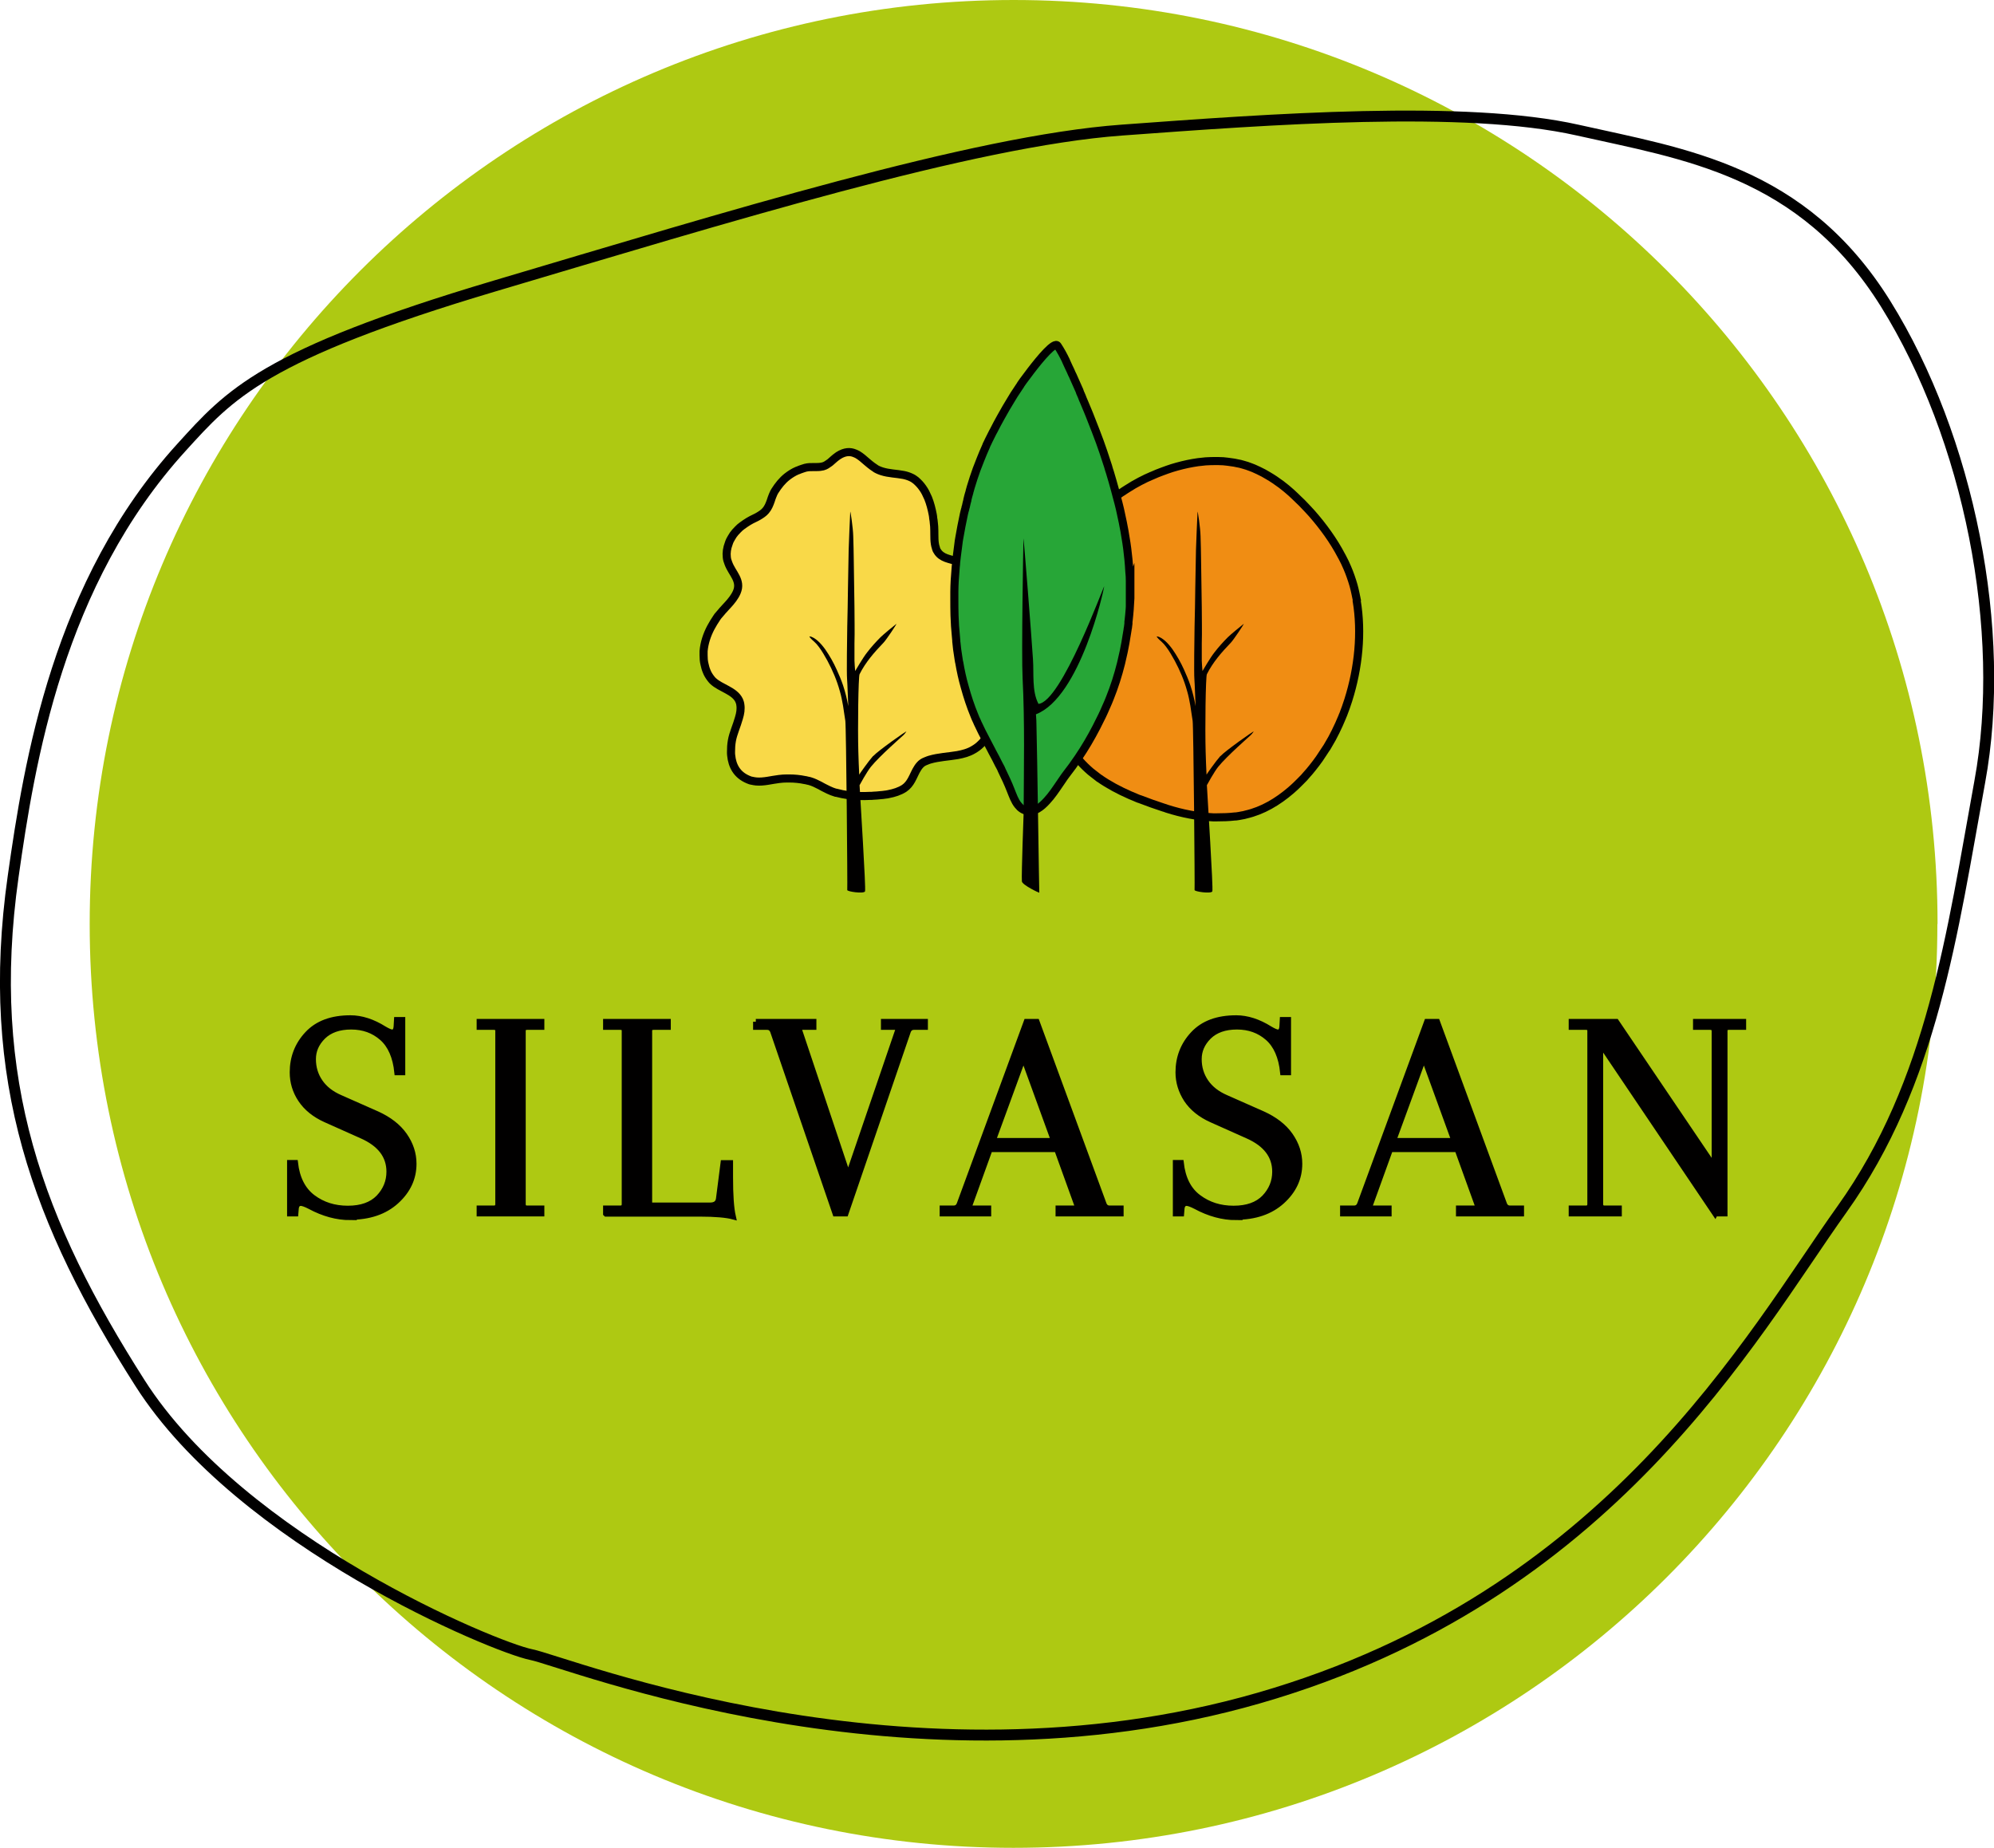
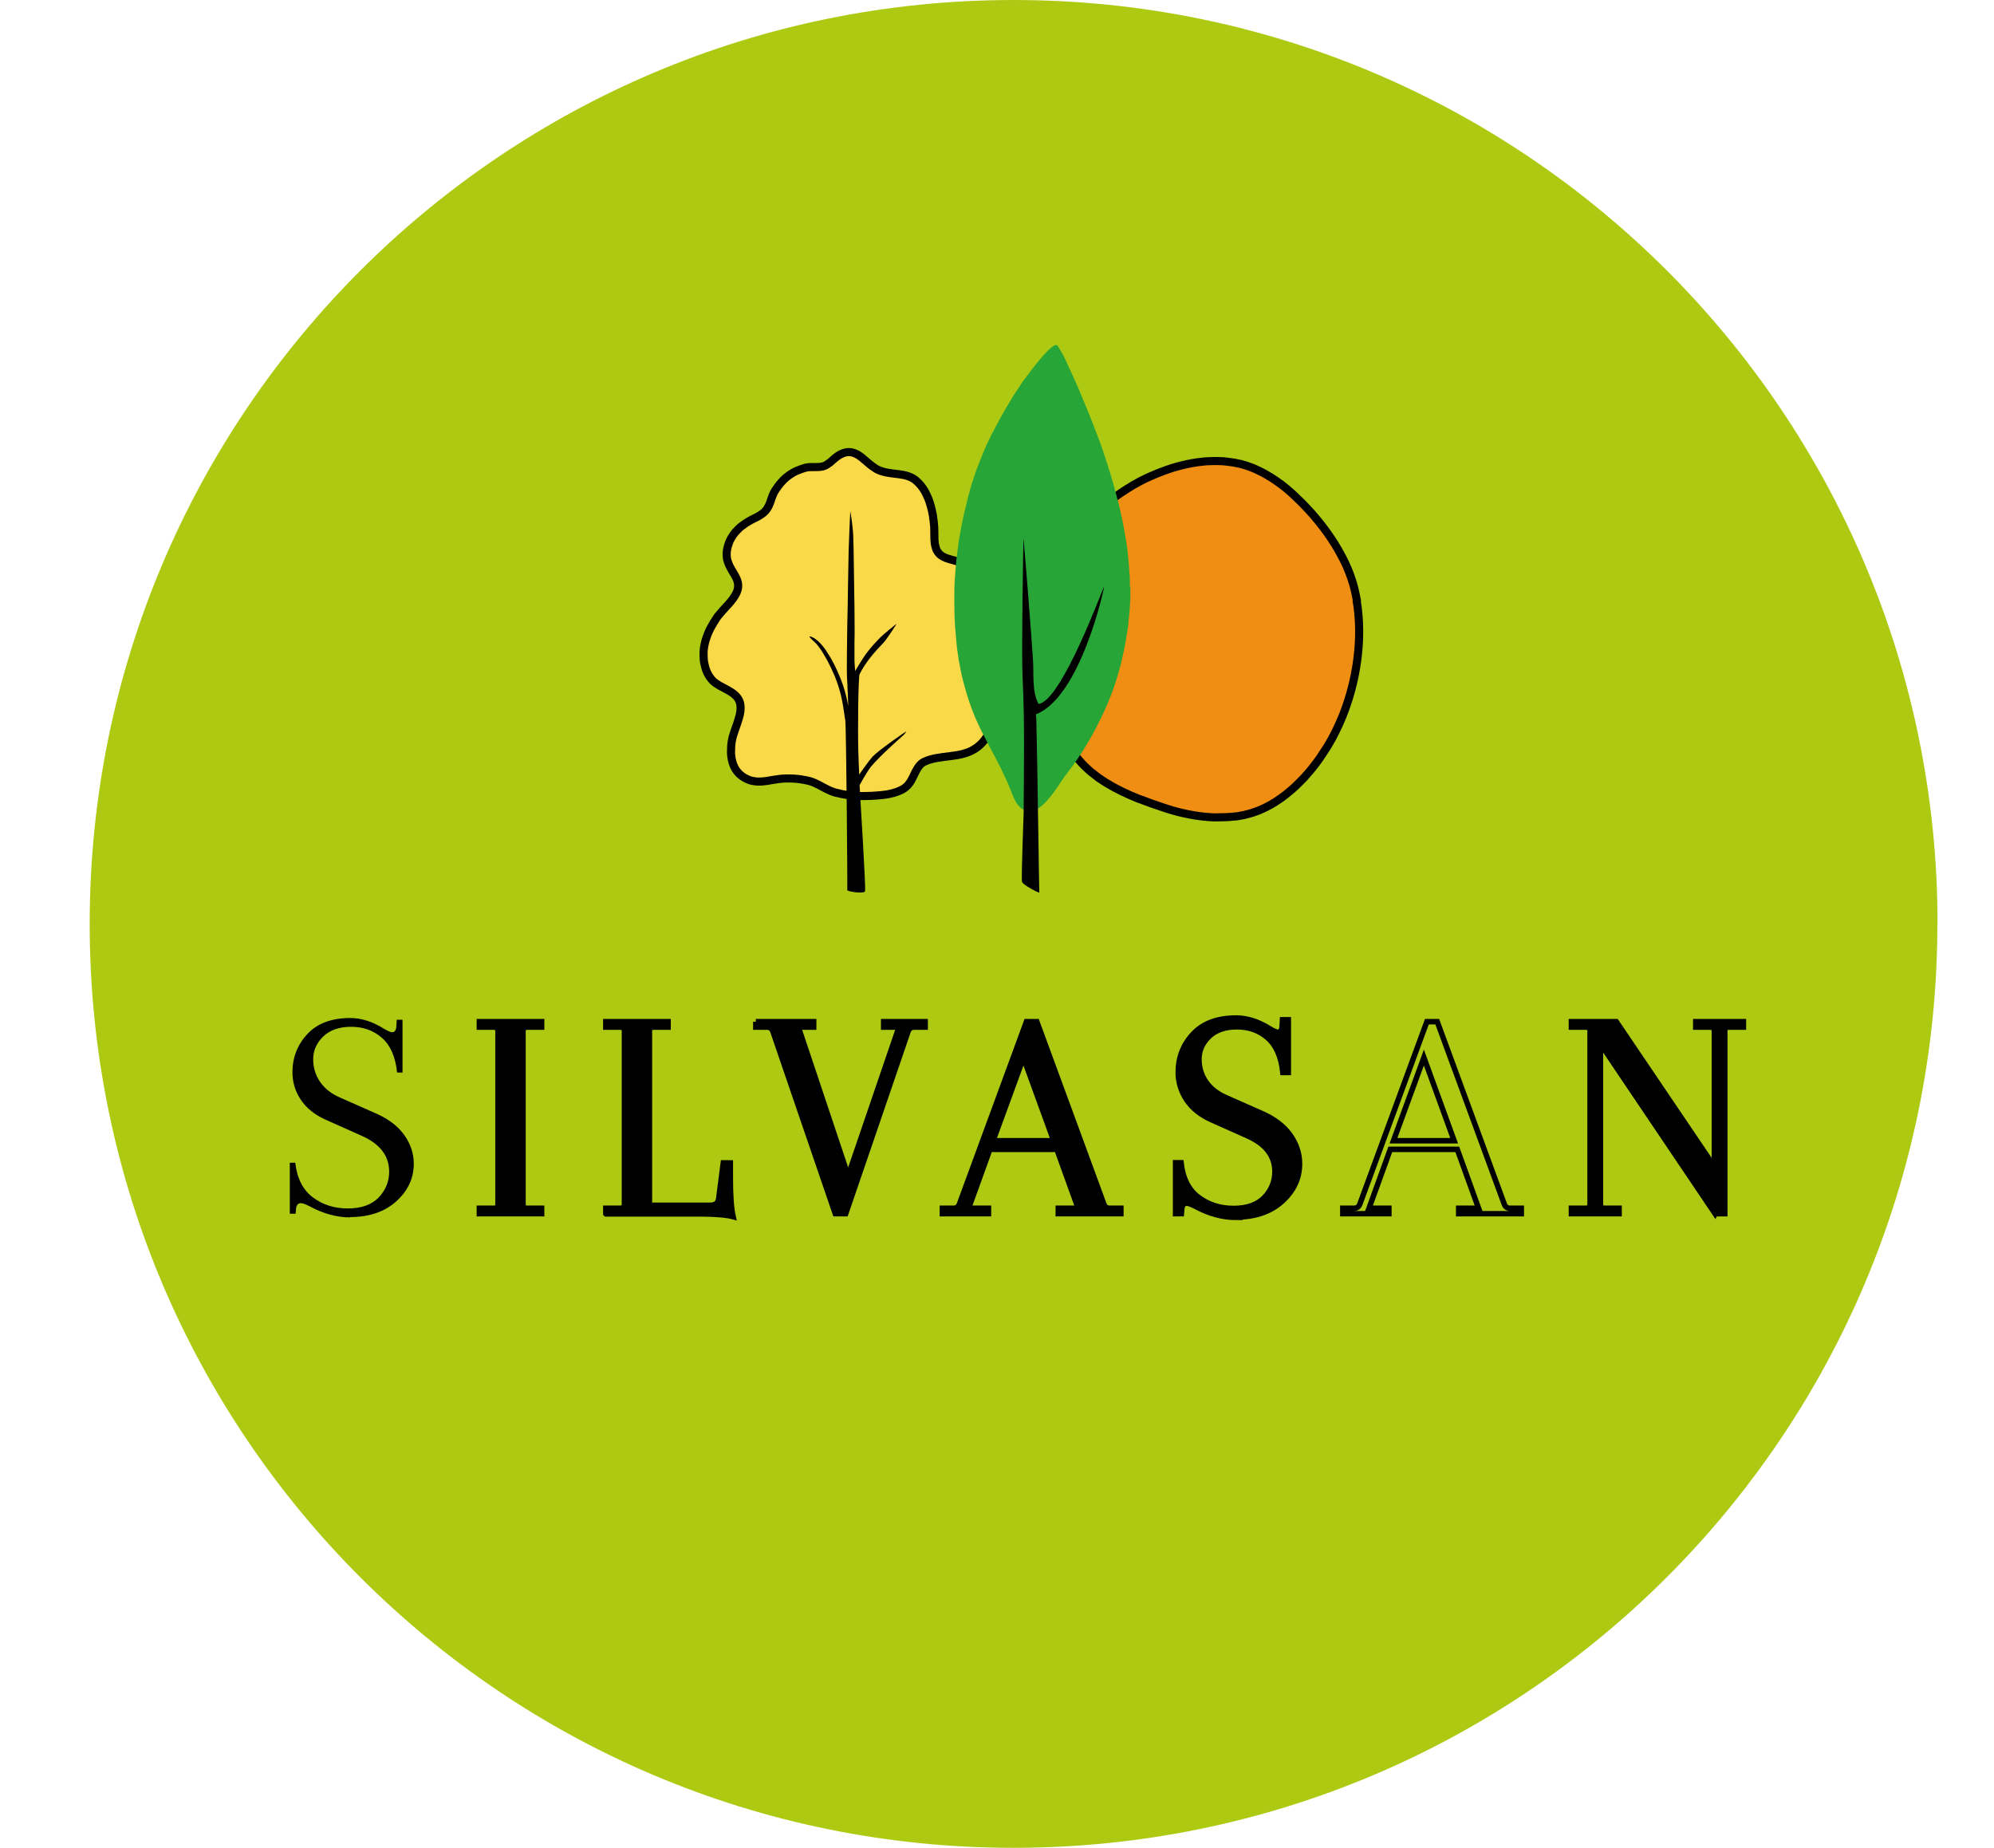
<svg xmlns="http://www.w3.org/2000/svg" id="Ebene_1" viewBox="0 0 113.39 105.08">
  <defs>
    <style>.cls-1,.cls-2,.cls-3,.cls-4{fill:none;}.cls-5{fill:#010000;}.cls-6{fill:#f08d13;}.cls-7{fill:#aec912;}.cls-8{fill:#f9d948;}.cls-2{stroke-width:.46px;}.cls-2,.cls-3,.cls-4{stroke:#010000;stroke-miterlimit:10;}.cls-3{stroke-width:.62px;}.cls-4{stroke-width:.31px;}.cls-9{fill:#27a637;}.cls-10{clip-path:url(#clippath);}</style>
    <clipPath id="clippath">
      <rect class="cls-1" x="0" width="113.39" height="105.08" />
    </clipPath>
  </defs>
  <g class="cls-10">
    <path class="cls-7" d="M110.17,52.54c0,29.02-23.52,52.54-52.54,52.54S5.1,81.55,5.1,52.54,28.62,0,57.64,0s52.54,23.52,52.54,52.54" />
-     <path class="cls-3" d="M.75,49.83c.92-6.49,2.54-16.67,9.58-24.4,2.72-2.99,4.63-5.25,17.81-9.17,13.18-3.91,27.18-8.24,35.63-8.86,8.44-.62,19.56-1.44,25.95,0,6.03,1.36,12.77,2.27,17.51,9.88,4.74,7.62,6.93,18.59,5.35,27.18-1.57,8.59-2.68,17.09-7.83,24.3-5.15,7.21-13.18,22.04-33.16,27.8-19.97,5.76-39.33-2.06-41.39-2.47s-16.47-6.38-22.24-15.44C2.19,69.6-.9,61.45.75,49.83Z" />
    <path class="cls-5" d="M19.92,69.23c-.76,0-1.53-.21-2.29-.62-.25-.13-.43-.19-.52-.19-.17,0-.27.12-.28.36l-.02.24h-.33v-2.9h.31c.1.89.44,1.55,1,1.97.56.42,1.22.63,1.99.63s1.35-.21,1.75-.62c.4-.42.6-.91.6-1.47,0-.9-.52-1.58-1.56-2.04l-2.06-.92c-.62-.28-1.09-.66-1.41-1.14s-.47-1-.47-1.55c0-.84.28-1.57.85-2.18.57-.61,1.38-.91,2.45-.91.62,0,1.27.21,1.92.62.22.13.37.19.45.19.15,0,.23-.12.24-.36l.02-.35h.33v3h-.31c-.09-.89-.38-1.55-.86-1.97-.48-.42-1.06-.63-1.75-.63s-1.22.19-1.6.56c-.38.38-.56.8-.56,1.28s.13.91.39,1.29c.26.38.64.68,1.15.9l2.08.92c.69.31,1.22.72,1.57,1.22.35.5.53,1.04.53,1.62,0,.82-.33,1.53-.99,2.13-.66.6-1.54.9-2.64.9" />
-     <path class="cls-4" d="M19.92,69.23c-.76,0-1.53-.21-2.29-.62-.25-.13-.43-.19-.52-.19-.17,0-.27.12-.28.36l-.02.24h-.33v-2.9h.31c.1.89.44,1.55,1,1.97.56.42,1.22.63,1.99.63s1.35-.21,1.75-.62c.4-.42.6-.91.6-1.47,0-.9-.52-1.58-1.56-2.04l-2.06-.92c-.62-.28-1.09-.66-1.41-1.14s-.47-1-.47-1.55c0-.84.28-1.57.85-2.18.57-.61,1.38-.91,2.45-.91.62,0,1.27.21,1.92.62.22.13.37.19.45.19.15,0,.23-.12.24-.36l.02-.35h.33v3h-.31c-.09-.89-.38-1.55-.86-1.97-.48-.42-1.06-.63-1.75-.63s-1.22.19-1.6.56c-.38.38-.56.8-.56,1.28s.13.91.39,1.29c.26.38.64.68,1.15.9l2.08.92c.69.31,1.22.72,1.57,1.22.35.5.53,1.04.53,1.62,0,.82-.33,1.53-.99,2.13-.66.6-1.54.9-2.64.9Z" />
    <path class="cls-5" d="M28.32,68.47v-9.85c0-.14-.08-.21-.24-.21h-.82v-.31h3.54v.31h-.82c-.16,0-.24.07-.24.21v9.85c0,.16.08.24.24.24h.82v.31h-3.54v-.31h.82c.16,0,.24-.08.24-.24" />
    <path class="cls-4" d="M28.32,68.47v-9.85c0-.14-.08-.21-.24-.21h-.82v-.31h3.54v.31h-.82c-.16,0-.24.07-.24.21v9.85c0,.16.08.24.24.24h.82v.31h-3.54v-.31h.82c.16,0,.24-.08.24-.24Z" />
    <path class="cls-5" d="M34.45,69.02v-.31h.82c.16,0,.24-.08.24-.24v-9.85c0-.14-.08-.21-.24-.21h-.82v-.31h3.54v.31h-.82c-.16,0-.24.07-.24.21v9.92h3.45c.3,0,.46-.13.49-.38l.26-2.03h.4v.82c0,1.02.05,1.76.16,2.24-.37-.1-1.01-.16-1.92-.16h-5.31Z" />
    <path class="cls-4" d="M34.45,69.02v-.31h.82c.16,0,.24-.08.24-.24v-9.85c0-.14-.08-.21-.24-.21h-.82v-.31h3.54v.31h-.82c-.16,0-.24.07-.24.21v9.92h3.45c.3,0,.46-.13.49-.38l.26-2.03h.4v.82c0,1.02.05,1.76.16,2.24-.37-.1-1.01-.16-1.92-.16h-5.31Z" />
    <path class="cls-5" d="M42.98,58.1h3.29v.31h-.87l2.83,8.46,2.89-8.46h-.87v-.31h2.36v.31h-.64c-.16,0-.27.08-.33.24l-3.55,10.37h-.59l-3.55-10.37c-.06-.16-.17-.24-.33-.24h-.64v-.31Z" />
    <path class="cls-4" d="M42.98,58.1h3.29v.31h-.87l2.83,8.46,2.89-8.46h-.87v-.31h2.36v.31h-.64c-.16,0-.27.08-.33.24l-3.55,10.37h-.59l-3.55-10.37c-.06-.16-.17-.24-.33-.24h-.64v-.31Z" />
    <path class="cls-5" d="M58.2,60.14l-1.73,4.73h3.45l-1.72-4.73ZM63.73,69.02h-3.55v-.31h1.13l-1.21-3.35h-3.81l-1.21,3.35h1.13v.31h-2.62v-.31h.64c.16,0,.27-.08.33-.24l3.81-10.37h.59l3.81,10.37c.06.16.17.24.33.24h.64v.31Z" />
    <path class="cls-4" d="M58.2,60.14l-1.73,4.73h3.45l-1.72-4.73ZM63.73,69.02h-3.55v-.31h1.13l-1.21-3.35h-3.81l-1.21,3.35h1.13v.31h-2.62v-.31h.64c.16,0,.27-.08.33-.24l3.81-10.37h.59l3.81,10.37c.06.16.17.24.33.24h.64v.31Z" />
    <path class="cls-5" d="M70.29,69.23c-.76,0-1.53-.21-2.29-.62-.25-.13-.43-.19-.52-.19-.17,0-.27.12-.28.36l-.02.24h-.33v-2.9h.31c.1.89.43,1.55,1,1.97.56.42,1.22.63,1.99.63s1.35-.21,1.75-.62c.4-.42.6-.91.6-1.47,0-.9-.52-1.58-1.56-2.04l-2.06-.92c-.62-.28-1.09-.66-1.41-1.14-.31-.48-.47-1-.47-1.55,0-.84.28-1.57.85-2.18.57-.61,1.38-.91,2.45-.91.62,0,1.27.21,1.92.62.22.13.37.19.45.19.15,0,.23-.12.24-.36l.02-.35h.33v3h-.31c-.09-.89-.38-1.55-.86-1.97-.48-.42-1.06-.63-1.75-.63s-1.22.19-1.6.56c-.38.38-.56.8-.56,1.28s.13.91.39,1.29c.26.38.64.68,1.15.9l2.08.92c.69.31,1.22.72,1.57,1.22.35.5.53,1.04.53,1.62,0,.82-.33,1.53-.99,2.13-.66.6-1.54.9-2.64.9" />
    <path class="cls-4" d="M70.29,69.23c-.76,0-1.53-.21-2.29-.62-.25-.13-.43-.19-.52-.19-.17,0-.27.12-.28.36l-.02.24h-.33v-2.9h.31c.1.89.43,1.55,1,1.97.56.42,1.22.63,1.99.63s1.35-.21,1.75-.62c.4-.42.6-.91.6-1.47,0-.9-.52-1.58-1.56-2.04l-2.06-.92c-.62-.28-1.09-.66-1.41-1.14-.31-.48-.47-1-.47-1.55,0-.84.28-1.57.85-2.18.57-.61,1.38-.91,2.45-.91.62,0,1.27.21,1.92.62.22.13.37.19.45.19.15,0,.23-.12.24-.36l.02-.35h.33v3h-.31c-.09-.89-.38-1.55-.86-1.97-.48-.42-1.06-.63-1.75-.63s-1.22.19-1.6.56c-.38.38-.56.8-.56,1.28s.13.91.39,1.29c.26.38.64.68,1.15.9l2.08.92c.69.31,1.22.72,1.57,1.22.35.5.53,1.04.53,1.62,0,.82-.33,1.53-.99,2.13-.66.6-1.54.9-2.64.9Z" />
-     <path class="cls-5" d="M80.97,60.14l-1.73,4.73h3.45l-1.72-4.73ZM86.5,69.02h-3.55v-.31h1.13l-1.21-3.35h-3.81l-1.21,3.35h1.13v.31h-2.62v-.31h.64c.16,0,.27-.08.33-.24l3.81-10.37h.59l3.81,10.37c.06.16.17.24.33.24h.64v.31Z" />
    <path class="cls-4" d="M80.97,60.14l-1.73,4.73h3.45l-1.72-4.73ZM86.5,69.02h-3.55v-.31h1.13l-1.21-3.35h-3.81l-1.21,3.35h1.13v.31h-2.62v-.31h.64c.16,0,.27-.08.33-.24l3.81-10.37h.59l3.81,10.37c.06.16.17.24.33.24h.64v.31Z" />
    <path class="cls-5" d="M97.53,69.02l-6.52-9.67v9.12c0,.16.08.24.24.24h.82v.31h-2.71v-.31h.82c.16,0,.24-.08.24-.24v-9.85c0-.14-.08-.21-.24-.21h-.82v-.31h2.55l5.58,8.25v-7.7c0-.16-.08-.24-.24-.24h-.82v-.31h2.71v.31h-.82c-.16,0-.24.07-.24.21v10.4h-.55Z" />
    <path class="cls-4" d="M97.53,69.02l-6.52-9.67v9.12c0,.16.08.24.24.24h.82v.31h-2.71v-.31h.82c.16,0,.24-.08.24-.24v-9.85c0-.14-.08-.21-.24-.21h-.82v-.31h2.55l5.58,8.25v-7.7c0-.16-.08-.24-.24-.24h-.82v-.31h2.71v.31h-.82c-.16,0-.24.07-.24.21v10.4h-.55Z" />
    <path class="cls-6" d="M77.16,34.13s-.01-.06-.02-.09c-.02-.1-.04-.2-.06-.29h0c-.03-.15-.07-.31-.11-.46-.05-.17-.1-.33-.16-.5-.06-.17-.12-.33-.19-.49-.09-.21-.18-.41-.29-.61-.02-.03-.03-.06-.05-.09-.45-.86-1.04-1.67-1.68-2.4-.14-.15-.28-.31-.42-.45-.1-.11-.2-.21-.31-.31-.15-.14-.29-.29-.44-.42-.18-.16-.37-.32-.57-.47-.24-.18-.49-.35-.75-.5-.09-.05-.17-.1-.26-.15-.1-.05-.2-.1-.3-.15-.04-.02-.08-.04-.11-.05-.1-.05-.2-.09-.31-.13-.08-.03-.15-.05-.22-.08-.07-.02-.13-.04-.2-.06-.13-.04-.25-.07-.38-.09-.09-.02-.18-.04-.28-.05-.16-.03-.33-.04-.49-.06-.09,0-.18-.01-.27-.01-.07,0-.13,0-.2,0-.14,0-.28,0-.41.01-.08,0-.17.01-.25.02-.2.02-.4.04-.6.08-.4.07-.8.17-1.19.29-.18.06-.36.12-.54.19-.2.07-.39.15-.59.24-.02,0-.03.01-.05.02-.1.04-.19.09-.29.13-.03.02-.07.03-.1.05-.08.04-.16.08-.24.12-.25.13-.49.27-.72.42-.07.05-.15.09-.22.14-.01,0-.03.02-.04.03-.04.02-.07.05-.11.07-.12.08-.24.17-.36.25-.32.24-.63.49-.93.76-.11.1-.21.19-.31.29-.2.19-.39.4-.57.61-.09.11-.18.22-.27.33-.13.17-.26.34-.39.52-.2.29-.38.59-.55.9-.03.04-.05.09-.07.14-.06.12-.13.24-.19.37,0,0,0,.02-.01.03,0,.01-.01.03-.02.04-.08.18-.16.36-.24.54-.02.06-.04.11-.07.17-.04.1-.08.2-.11.31-.13.39-.25.79-.34,1.2-.21.95-.29,1.93-.24,2.91v.02c.01.24.04.47.07.71.05.37.11.73.2,1.09.14.59.34,1.18.58,1.74.1.22.2.44.32.65.05.1.11.2.17.29.29.49.61.94.99,1.37.19.22.4.42.62.61.05.04.1.08.14.11.1.08.21.16.31.24.01,0,.02.02.03.02.54.38,1.13.69,1.74.96.15.06.3.13.45.19.05.02.09.04.14.05.44.17.89.33,1.32.47.07.02.14.04.21.07.85.27,1.74.45,2.63.49.07,0,.13,0,.2,0,.34,0,.69-.01,1.03-.05.02,0,.04,0,.05,0,.12-.02.24-.03.36-.06.08-.01.15-.03.22-.05.96-.22,1.8-.73,2.54-1.36.06-.05.12-.11.18-.16.04-.04.09-.08.13-.12.16-.15.31-.31.46-.46.04-.05.09-.1.13-.15.12-.13.23-.26.34-.4.14-.17.27-.35.4-.53.13-.19.26-.39.39-.59,0-.01.02-.03.03-.04.1-.17.2-.34.3-.52.06-.11.12-.23.18-.35,0-.01.01-.03.02-.04.06-.13.13-.27.19-.4.06-.15.13-.29.19-.44.01-.04.03-.08.05-.12.11-.27.2-.55.29-.82.59-1.86.78-3.86.48-5.65" />
    <path class="cls-2" d="M77.16,34.13s-.01-.06-.02-.09c-.02-.1-.04-.2-.06-.29h0c-.03-.15-.07-.31-.11-.46-.05-.17-.1-.33-.16-.5-.06-.17-.12-.33-.19-.49-.09-.21-.18-.41-.29-.61-.02-.03-.03-.06-.05-.09-.45-.86-1.04-1.67-1.68-2.4-.14-.15-.28-.31-.42-.45-.1-.11-.2-.21-.31-.31-.15-.14-.29-.29-.44-.42-.18-.16-.37-.32-.57-.47-.24-.18-.49-.35-.75-.5-.09-.05-.17-.1-.26-.15-.1-.05-.2-.1-.3-.15-.04-.02-.08-.04-.11-.05-.1-.05-.2-.09-.31-.13-.08-.03-.15-.05-.22-.08-.07-.02-.13-.04-.2-.06-.13-.04-.25-.07-.38-.09-.09-.02-.18-.04-.28-.05-.16-.03-.33-.04-.49-.06-.09,0-.18-.01-.27-.01-.07,0-.13,0-.2,0-.14,0-.28,0-.41.01-.08,0-.17.01-.25.02-.2.02-.4.04-.6.08-.4.07-.8.17-1.19.29-.18.06-.36.12-.54.19-.2.07-.39.15-.59.24-.02,0-.03.01-.05.02-.1.04-.19.09-.29.13-.03.02-.07.03-.1.05-.08.04-.16.08-.24.12-.25.13-.49.27-.72.42-.07.05-.15.09-.22.14-.01,0-.03.02-.04.03-.04.02-.07.05-.11.07-.12.08-.24.17-.36.25-.32.24-.63.49-.93.76-.11.1-.21.19-.31.29-.2.19-.39.4-.57.61-.09.11-.18.22-.27.33-.13.17-.26.34-.39.52-.2.29-.38.59-.55.9-.03.04-.05.09-.07.14-.06.12-.13.24-.19.37,0,0,0,.02-.01.03,0,.01-.01.03-.02.04-.08.18-.16.36-.24.54-.02.06-.04.11-.07.17-.04.1-.08.2-.11.31-.13.39-.25.79-.34,1.2-.21.95-.29,1.93-.24,2.91v.02c.01.24.04.47.07.71.05.37.11.73.2,1.09.14.59.34,1.18.58,1.74.1.22.2.44.32.65.05.1.11.2.17.29.29.49.61.94.99,1.37.19.22.4.42.62.61.05.04.1.08.14.11.1.08.21.16.31.24.01,0,.02.02.03.02.54.38,1.13.69,1.74.96.15.06.3.13.45.19.05.02.09.04.14.05.44.17.89.33,1.32.47.07.02.14.04.21.07.85.27,1.74.45,2.63.49.07,0,.13,0,.2,0,.34,0,.69-.01,1.03-.05.02,0,.04,0,.05,0,.12-.02.24-.03.36-.06.08-.01.15-.03.22-.05.96-.22,1.8-.73,2.54-1.36.06-.05.12-.11.18-.16.04-.04.09-.08.13-.12.16-.15.31-.31.46-.46.04-.05.09-.1.13-.15.12-.13.23-.26.34-.4.14-.17.27-.35.4-.53.13-.19.26-.39.39-.59,0-.01.02-.03.03-.04.1-.17.2-.34.3-.52.06-.11.12-.23.18-.35,0-.01.01-.03.02-.04.06-.13.13-.27.19-.4.06-.15.13-.29.19-.44.01-.04.03-.08.05-.12.11-.27.2-.55.29-.82.59-1.86.78-3.86.48-5.65Z" />
-     <path class="cls-5" d="M69.4,42.99c-.26.29-.77,1.02-.79,1.06-.02-.43-.04-.87-.05-1.3-.04-1.33,0-4.27.07-4.41.34-.68.84-1.25,1.36-1.79.15-.15.79-1.11.73-1.07-.16.12-.76.62-.9.76-.27.27-.53.56-.76.86-.24.3-.66,1.03-.68,1.06-.02-.2-.03-.39-.04-.59,0-.33,0-.66,0-.99.02-.68,0-1.36,0-2.04-.01-.9-.03-1.8-.04-2.7,0-.45-.02-.9-.03-1.35-.01-.47-.16-1.46-.17-1.39-.02.36-.08,1.82-.09,2.18-.01.73-.03,1.45-.04,2.18-.01.72-.02,1.45-.04,2.17-.01.65-.04,2.64-.01,2.99.02.2.06,1.44.07,1.59,0-.01,0-.03,0-.04-.07-.41-.17-.81-.3-1.2-.1-.3-.23-.6-.36-.89-.18-.4-.4-.79-.65-1.15-.13-.18-.27-.35-.43-.49-.13-.11-.29-.23-.46-.25-.06,0,.16.22.25.29.1.09.19.19.27.3.19.25.34.52.49.79.3.56.54,1.12.71,1.74.08.27.13.54.18.82.05.29.08.58.13.86.05.28.13,9.58.11,9.62-.03.09.94.23,1.01.08.06-.14-.27-5.23-.31-6.04.02-.04.41-.75.64-1.04.5-.62,1.81-1.76,1.87-1.82.03-.03.13-.15.15-.19.04-.07-1.62,1.1-1.89,1.4" />
    <path class="cls-8" d="M56.68,39.74c0-.08-.02-.16-.03-.24-.05-.27-.14-.52-.27-.75-.05-.09-.11-.17-.17-.25-.07-.09-.15-.17-.22-.25-.04-.05-.09-.09-.13-.14-.05-.06-.1-.12-.15-.18-.13-.17-.21-.36-.22-.61,0-.07,0-.14.01-.21,0,0,0,0,0,0,.02-.15.05-.29.09-.43.03-.09.05-.18.08-.27.07-.25.15-.49.2-.75.02-.1.03-.21.04-.32.01-.21.03-.42.03-.63,0-.13,0-.27,0-.4,0-.32-.04-.64-.12-.92-.03-.09-.05-.18-.09-.26-.11-.27-.26-.51-.48-.72-.2-.19-.47-.35-.8-.48-.43-.15-.91-.17-1.16-.6,0-.02-.02-.03-.03-.05-.01-.03-.02-.05-.03-.08,0-.01-.01-.03-.01-.04-.11-.31-.08-.68-.09-1,0-.15-.01-.29-.03-.45,0-.07-.02-.15-.03-.22,0-.08-.02-.15-.03-.23-.06-.31-.14-.63-.26-.93-.05-.11-.1-.22-.15-.32-.05-.09-.1-.18-.16-.26-.11-.16-.24-.3-.39-.43-.08-.06-.16-.12-.25-.16-.14-.07-.3-.12-.45-.15-.41-.08-.84-.08-1.24-.21-.09-.03-.17-.06-.25-.1-.05-.02-.09-.05-.13-.08-.1-.06-.2-.14-.29-.21-.06-.05-.12-.1-.18-.15-.17-.15-.33-.29-.51-.4-.06-.03-.11-.06-.17-.08-.26-.11-.56-.11-.94.13-.01,0-.03.02-.04.03-.16.11-.29.24-.42.35-.01.01-.03.02-.04.03-.11.08-.22.16-.36.2-.02,0-.03,0-.05.01-.31.07-.65-.01-.96.07-.05.02-.11.03-.16.05-.06.02-.11.04-.17.06-.04.02-.08.04-.13.05-.21.09-.4.21-.58.35-.28.22-.5.5-.69.8-.04.06-.07.12-.1.19,0,.02-.02.05-.03.07-.04.1-.08.21-.11.31-.07.2-.15.4-.29.56-.11.13-.25.22-.4.31-.13.08-.28.14-.41.21-.06.03-.11.06-.16.09-.13.08-.25.16-.37.25-.08.06-.17.13-.24.21-.05.05-.1.11-.15.16-.08.09-.15.19-.21.3-.03.05-.06.11-.09.16-.03.06-.05.12-.07.18-.1.26-.14.52-.11.78.01.11.04.22.09.34.21.58.76.98.48,1.64-.12.28-.31.51-.52.74-.04.05-.09.09-.13.14-.03.03-.06.06-.09.1-.05.05-.1.11-.14.16-.06.07-.12.14-.18.21,0,.01-.02.02-.03.04-.02.02-.03.05-.05.07-.12.18-.24.37-.34.56-.22.42-.37.87-.41,1.34,0,.04,0,.07,0,.11,0,.04,0,.08,0,.12,0,.17.01.34.05.5.03.15.07.29.13.43.01.03.02.05.03.07.03.06.06.12.1.18.04.06.08.12.13.18.03.04.06.07.1.11.44.41,1.22.55,1.48,1.1.03.07.06.15.07.24,0,0,0,0,0,0,.04.25,0,.5-.08.76-.12.44-.33.88-.4,1.29-.04.22-.05.43-.05.64,0,.07,0,.14.01.2.06.59.32,1.1.96,1.37.07.03.14.06.22.07.08.02.16.03.24.04.43.04.87-.09,1.3-.14.15-.02.3-.03.45-.03.04,0,.09,0,.13,0,.3,0,.6.03.89.09.03,0,.07.01.1.02.04.01.08.02.13.03.02,0,.03,0,.05.01.2.06.39.15.58.25.03.01.05.03.07.04.04.02.09.05.13.07.09.05.19.1.28.14.13.06.27.12.41.16,0,0,.02,0,.03,0,.23.06.46.11.69.14.41.06.82.06,1.23.04.07,0,.14,0,.21-.01.13,0,.25-.02.38-.03.09,0,.18-.02.27-.03.06,0,.13-.02.19-.03.32-.06.64-.16.9-.33.18-.12.31-.29.41-.47.13-.23.22-.48.36-.69.04-.06.08-.12.13-.17.08-.09.18-.16.31-.21.05-.02.1-.04.15-.06.03-.01.06-.02.09-.03.51-.15,1.05-.17,1.58-.26.32-.06.63-.14.91-.31.14-.08.28-.18.4-.3.11-.1.21-.22.3-.35.1-.14.2-.3.28-.46.04-.08.07-.16.11-.25.02-.05.04-.11.06-.16.07-.2.12-.41.15-.62.04-.27.05-.54.02-.81" />
    <path class="cls-2" d="M56.68,39.74c0-.08-.02-.16-.03-.24-.05-.27-.14-.52-.27-.75-.05-.09-.11-.17-.17-.25-.07-.09-.15-.17-.22-.25-.04-.05-.09-.09-.13-.14-.05-.06-.1-.12-.15-.18-.13-.17-.21-.36-.22-.61,0-.07,0-.14.01-.21,0,0,0,0,0,0,.02-.15.05-.29.09-.43.03-.09.05-.18.08-.27.07-.25.15-.49.2-.75.02-.1.03-.21.04-.32.01-.21.03-.42.03-.63,0-.13,0-.27,0-.4,0-.32-.04-.64-.12-.92-.03-.09-.05-.18-.09-.26-.11-.27-.26-.51-.48-.72-.2-.19-.47-.35-.8-.48-.43-.15-.91-.17-1.16-.6,0-.02-.02-.03-.03-.05-.01-.03-.02-.05-.03-.08,0-.01-.01-.03-.01-.04-.11-.31-.08-.68-.09-1,0-.15-.01-.29-.03-.45,0-.07-.02-.15-.03-.22,0-.08-.02-.15-.03-.23-.06-.31-.14-.63-.26-.93-.05-.11-.1-.22-.15-.32-.05-.09-.1-.18-.16-.26-.11-.16-.24-.3-.39-.43-.08-.06-.16-.12-.25-.16-.14-.07-.3-.12-.45-.15-.41-.08-.84-.08-1.24-.21-.09-.03-.17-.06-.25-.1-.05-.02-.09-.05-.13-.08-.1-.06-.2-.14-.29-.21-.06-.05-.12-.1-.18-.15-.17-.15-.33-.29-.51-.4-.06-.03-.11-.06-.17-.08-.26-.11-.56-.11-.94.13-.01,0-.03.02-.04.03-.16.11-.29.24-.42.35-.01.01-.03.02-.04.03-.11.08-.22.16-.36.2-.02,0-.03,0-.05.01-.31.07-.65-.01-.96.07-.05.02-.11.03-.16.05-.06.02-.11.04-.17.06-.04.02-.08.04-.13.05-.21.09-.4.21-.58.35-.28.22-.5.5-.69.8-.04.06-.07.12-.1.19,0,.02-.02.05-.03.07-.04.1-.08.21-.11.31-.07.2-.15.4-.29.56-.11.13-.25.22-.4.31-.13.08-.28.14-.41.21-.06.03-.11.06-.16.09-.13.08-.25.16-.37.25-.08.06-.17.13-.24.21-.05.05-.1.11-.15.16-.08.09-.15.19-.21.3-.03.05-.06.11-.09.16-.03.06-.05.12-.07.18-.1.26-.14.52-.11.78.01.11.04.22.09.34.21.58.76.98.48,1.64-.12.28-.31.51-.52.74-.04.05-.09.09-.13.14-.03.03-.06.06-.09.1-.05.05-.1.11-.14.16-.06.07-.12.14-.18.21,0,.01-.02.02-.03.04-.02.02-.03.05-.05.07-.12.18-.24.37-.34.56-.22.42-.37.87-.41,1.34,0,.04,0,.07,0,.11,0,.04,0,.08,0,.12,0,.17.01.34.05.5.03.15.07.29.13.43.01.03.02.05.03.07.03.06.06.12.1.18.04.06.08.12.13.18.03.04.06.07.1.11.44.41,1.22.55,1.48,1.1.03.07.06.15.07.24,0,0,0,0,0,0,.04.25,0,.5-.08.76-.12.44-.33.88-.4,1.29-.04.22-.05.43-.05.64,0,.07,0,.14.01.2.06.59.32,1.1.96,1.37.07.03.14.06.22.07.08.02.16.03.24.04.43.04.87-.09,1.3-.14.15-.02.3-.03.45-.03.04,0,.09,0,.13,0,.3,0,.6.03.89.09.03,0,.07.01.1.02.04.01.08.02.13.03.02,0,.03,0,.05.01.2.06.39.15.58.25.03.01.05.03.07.04.04.02.09.05.13.07.09.05.19.1.28.14.13.06.27.12.41.16,0,0,.02,0,.03,0,.23.06.46.11.69.14.41.06.82.06,1.23.04.07,0,.14,0,.21-.01.13,0,.25-.02.38-.03.09,0,.18-.02.27-.03.06,0,.13-.02.19-.03.32-.06.64-.16.9-.33.18-.12.31-.29.41-.47.13-.23.22-.48.36-.69.04-.06.08-.12.13-.17.08-.09.18-.16.31-.21.05-.02.1-.04.15-.06.03-.01.06-.02.09-.03.51-.15,1.05-.17,1.58-.26.32-.06.63-.14.91-.31.14-.08.28-.18.4-.3.11-.1.21-.22.3-.35.1-.14.2-.3.28-.46.04-.08.07-.16.11-.25.02-.05.04-.11.06-.16.07-.2.12-.41.15-.62.04-.27.05-.54.02-.81Z" />
    <path class="cls-5" d="M49.65,42.99c-.26.29-.77,1.02-.79,1.06-.02-.43-.04-.87-.05-1.3-.04-1.33,0-4.27.07-4.41.34-.68.84-1.25,1.36-1.79.15-.15.79-1.11.73-1.07-.16.12-.76.62-.9.76-.27.27-.53.56-.76.86-.24.3-.66,1.03-.68,1.06-.02-.2-.03-.39-.04-.59,0-.33,0-.66,0-.99.02-.68,0-1.36,0-2.04-.01-.9-.03-1.8-.04-2.7,0-.45-.02-.9-.03-1.35-.01-.47-.16-1.46-.17-1.39-.02.36-.08,1.82-.09,2.18-.01.73-.03,1.45-.04,2.18-.01.72-.02,1.45-.04,2.17-.01.65-.04,2.64-.01,2.99.02.2.06,1.44.07,1.59,0-.01,0-.03,0-.04-.07-.41-.17-.81-.3-1.2-.1-.3-.23-.6-.36-.89-.18-.4-.4-.79-.65-1.15-.13-.18-.27-.35-.43-.49-.13-.11-.29-.23-.46-.25-.06,0,.16.22.25.29.1.09.19.19.27.3.19.25.34.52.49.79.3.56.54,1.12.71,1.74.08.27.13.54.18.82.05.29.08.58.13.86.05.28.13,9.58.11,9.62-.03.09.94.23,1.01.08.06-.14-.27-5.23-.31-6.04.02-.04.41-.75.64-1.04.5-.62,1.81-1.76,1.87-1.82.03-.03.13-.15.15-.19.04-.07-1.62,1.1-1.89,1.4" />
    <path class="cls-9" d="M64.25,33.39c0-.12,0-.24,0-.36,0-.18-.01-.35-.03-.53-.01-.23-.03-.45-.05-.68-.04-.41-.09-.82-.16-1.22-.02-.14-.05-.28-.07-.42-.03-.16-.06-.31-.09-.47-.04-.19-.08-.37-.12-.56-.03-.14-.06-.28-.1-.43l-.04-.16c-.02-.07-.04-.15-.06-.22-.08-.32-.17-.64-.26-.96-.05-.17-.1-.34-.15-.51-.04-.12-.08-.24-.11-.36-.09-.27-.18-.55-.27-.82-.07-.19-.13-.38-.2-.57-.08-.2-.15-.41-.23-.61-.12-.31-.24-.62-.36-.92-.03-.07-.06-.15-.09-.22-.08-.18-.15-.37-.23-.55-.04-.09-.08-.18-.11-.27-.02-.05-.05-.11-.07-.16-.02-.03-.03-.07-.04-.1,0-.02-.02-.04-.02-.06-.11-.24-.21-.48-.32-.72-.04-.09-.08-.19-.13-.28-.02-.04-.04-.09-.06-.14-.03-.06-.05-.11-.08-.17,0-.02-.02-.04-.03-.06-.05-.11-.1-.22-.15-.33,0-.01,0-.02-.01-.03-.14-.29-.29-.57-.47-.84-.17-.26-.98.72-1.51,1.41-.22.29-.39.52-.45.6-.03.04-.06.09-.09.13-.03.04-.05.07-.07.11-.03.04-.05.08-.08.12-.01.02-.03.04-.04.06-.16.23-.31.47-.45.71-.08.13-.16.26-.24.4-.1.18-.2.36-.3.53-.14.25-.28.51-.41.77-.02.03-.03.06-.05.09-.06.11-.11.23-.17.34-.02.04-.04.08-.06.12-.04.08-.07.16-.11.23-.01.03-.03.06-.04.1-.11.25-.22.5-.32.76-.04.1-.08.21-.12.31-.03.08-.06.15-.09.23-.12.33-.23.67-.33,1-.01.04-.03.09-.04.14-.01.04-.02.07-.03.11,0,.03-.02.06-.02.08-.04.14-.08.27-.11.41,0,.01,0,.02,0,.03-.03.11-.06.22-.08.33,0,.02-.01.05-.02.07,0,.01,0,.03-.01.04,0,.03-.01.05-.02.08,0,.02-.01.05-.02.07-.02.07-.03.14-.05.21-.1.45-.18.9-.26,1.35-.02.11-.04.23-.05.34-.03.23-.06.47-.09.7-.01.12-.03.23-.04.35,0,.08-.01.15-.02.23-.02.27-.04.54-.06.81-.01.21-.02.42-.02.63,0,.05,0,.1,0,.15v.07c0,.05,0,.1,0,.16,0,.32,0,.63.01.95.01.4.04.81.08,1.21,0,.08.02.15.02.23,0,.04,0,.09.01.13.01.12.03.25.04.37.03.2.06.4.09.6,0,.05.02.1.03.15.08.47.18.93.31,1.38.15.55.33,1.1.55,1.63.04.11.09.22.14.32.03.08.07.16.11.24.11.24.23.48.36.72.05.09.09.18.14.27.08.15.15.29.23.44.01.02.02.04.03.06.13.24.26.48.38.73.02.04.04.07.06.11.04.07.08.15.11.23.18.37.36.75.51,1.14.11.27.22.6.41.83.13.17.31.3.55.34.38.06.76-.21,1.1-.59.06-.07.13-.15.19-.22.13-.16.25-.33.36-.49.22-.31.4-.6.54-.78.24-.31.47-.62.69-.95.38-.56.72-1.14,1.03-1.74.11-.21.22-.43.32-.64.08-.17.16-.34.23-.51.08-.17.15-.34.22-.52.25-.62.46-1.28.63-1.96.05-.22.1-.44.15-.66.07-.33.13-.67.18-1,.01-.08.03-.16.04-.24,0-.04.01-.08.02-.12.01-.08.02-.16.03-.24,0-.02,0-.05,0-.07,0-.03,0-.07.01-.1.05-.42.08-.85.1-1.27,0-.24,0-.47,0-.71" />
-     <path class="cls-2" d="M64.25,33.39c0-.12,0-.24,0-.36,0-.18-.01-.35-.03-.53-.01-.23-.03-.45-.05-.68-.04-.41-.09-.82-.16-1.22-.02-.14-.05-.28-.07-.42-.03-.16-.06-.31-.09-.47-.04-.19-.08-.37-.12-.56-.03-.14-.06-.28-.1-.43l-.04-.16c-.02-.07-.04-.15-.06-.22-.08-.32-.17-.64-.26-.96-.05-.17-.1-.34-.15-.51-.04-.12-.08-.24-.11-.36-.09-.27-.18-.55-.27-.82-.07-.19-.13-.38-.2-.57-.08-.2-.15-.41-.23-.61-.12-.31-.24-.62-.36-.92-.03-.07-.06-.15-.09-.22-.08-.18-.15-.37-.23-.55-.04-.09-.08-.18-.11-.27-.02-.05-.05-.11-.07-.16-.02-.03-.03-.07-.04-.1,0-.02-.02-.04-.02-.06-.11-.24-.21-.48-.32-.72-.04-.09-.08-.19-.13-.28-.02-.04-.04-.09-.06-.14-.03-.06-.05-.11-.08-.17,0-.02-.02-.04-.03-.06-.05-.11-.1-.22-.15-.33,0-.01,0-.02-.01-.03-.14-.29-.29-.57-.47-.84-.17-.26-.98.72-1.51,1.41-.22.29-.39.52-.45.6-.03.04-.06.09-.09.13-.03.04-.05.07-.07.11-.03.04-.05.08-.08.12-.01.02-.03.04-.04.06-.16.23-.31.47-.45.71-.08.13-.16.26-.24.4-.1.18-.2.36-.3.53-.14.25-.28.51-.41.77-.02.03-.03.06-.05.09-.06.11-.11.23-.17.34-.02.04-.04.08-.06.12-.04.08-.07.16-.11.23-.01.03-.03.06-.04.1-.11.25-.22.5-.32.76-.04.1-.08.21-.12.31-.03.08-.06.15-.09.23-.12.33-.23.67-.33,1-.01.04-.03.09-.04.14-.01.04-.02.07-.03.11,0,.03-.02.06-.02.08-.04.14-.08.27-.11.41,0,.01,0,.02,0,.03-.03.11-.06.22-.08.33,0,.02-.01.05-.02.07,0,.01,0,.03-.01.04,0,.03-.01.05-.02.08,0,.02-.01.05-.02.07-.02.07-.03.14-.05.21-.1.45-.18.9-.26,1.35-.02.11-.04.23-.05.34-.03.23-.06.47-.09.7-.01.12-.03.23-.04.35,0,.08-.01.15-.02.23-.02.27-.04.54-.06.81-.01.21-.02.42-.02.63,0,.05,0,.1,0,.15v.07c0,.05,0,.1,0,.16,0,.32,0,.63.01.95.01.4.04.81.08,1.21,0,.08.02.15.02.23,0,.04,0,.09.01.13.01.12.03.25.04.37.03.2.06.4.09.6,0,.05.02.1.03.15.08.47.18.93.31,1.38.15.55.33,1.1.55,1.63.04.11.09.22.14.32.03.08.07.16.11.24.11.24.23.48.36.72.05.09.09.18.14.27.08.15.15.29.23.44.01.02.02.04.03.06.13.24.26.48.38.73.02.04.04.07.06.11.04.07.08.15.11.23.18.37.36.75.51,1.14.11.27.22.6.41.83.13.17.31.3.55.34.38.06.76-.21,1.1-.59.06-.07.13-.15.19-.22.13-.16.25-.33.36-.49.22-.31.4-.6.54-.78.24-.31.47-.62.69-.95.38-.56.72-1.14,1.03-1.74.11-.21.22-.43.32-.64.08-.17.16-.34.23-.51.08-.17.15-.34.22-.52.25-.62.46-1.28.63-1.96.05-.22.1-.44.15-.66.07-.33.13-.67.18-1,.01-.08.03-.16.04-.24,0-.04.01-.08.02-.12.01-.08.02-.16.03-.24,0-.02,0-.05,0-.07,0-.03,0-.07.01-.1.05-.42.08-.85.1-1.27,0-.24,0-.47,0-.71Z" />
    <path class="cls-5" d="M59.05,40.02c-.38-.73-.25-1.69-.31-2.54-.07-1.13-.53-6.99-.54-6.85-.01.34-.12,6.6-.05,7.92.13,2.55.07,5.11.06,7.67,0,0-.13,3.5-.1,3.9.01.2,1.01.68.99.64-.01-.03-.12-8.14-.16-9.44,0-.23-.01-.47-.03-.7,2.53-.98,3.87-7.11,3.88-7.27,0-.13-2.44,6.63-3.76,6.68" />
  </g>
</svg>